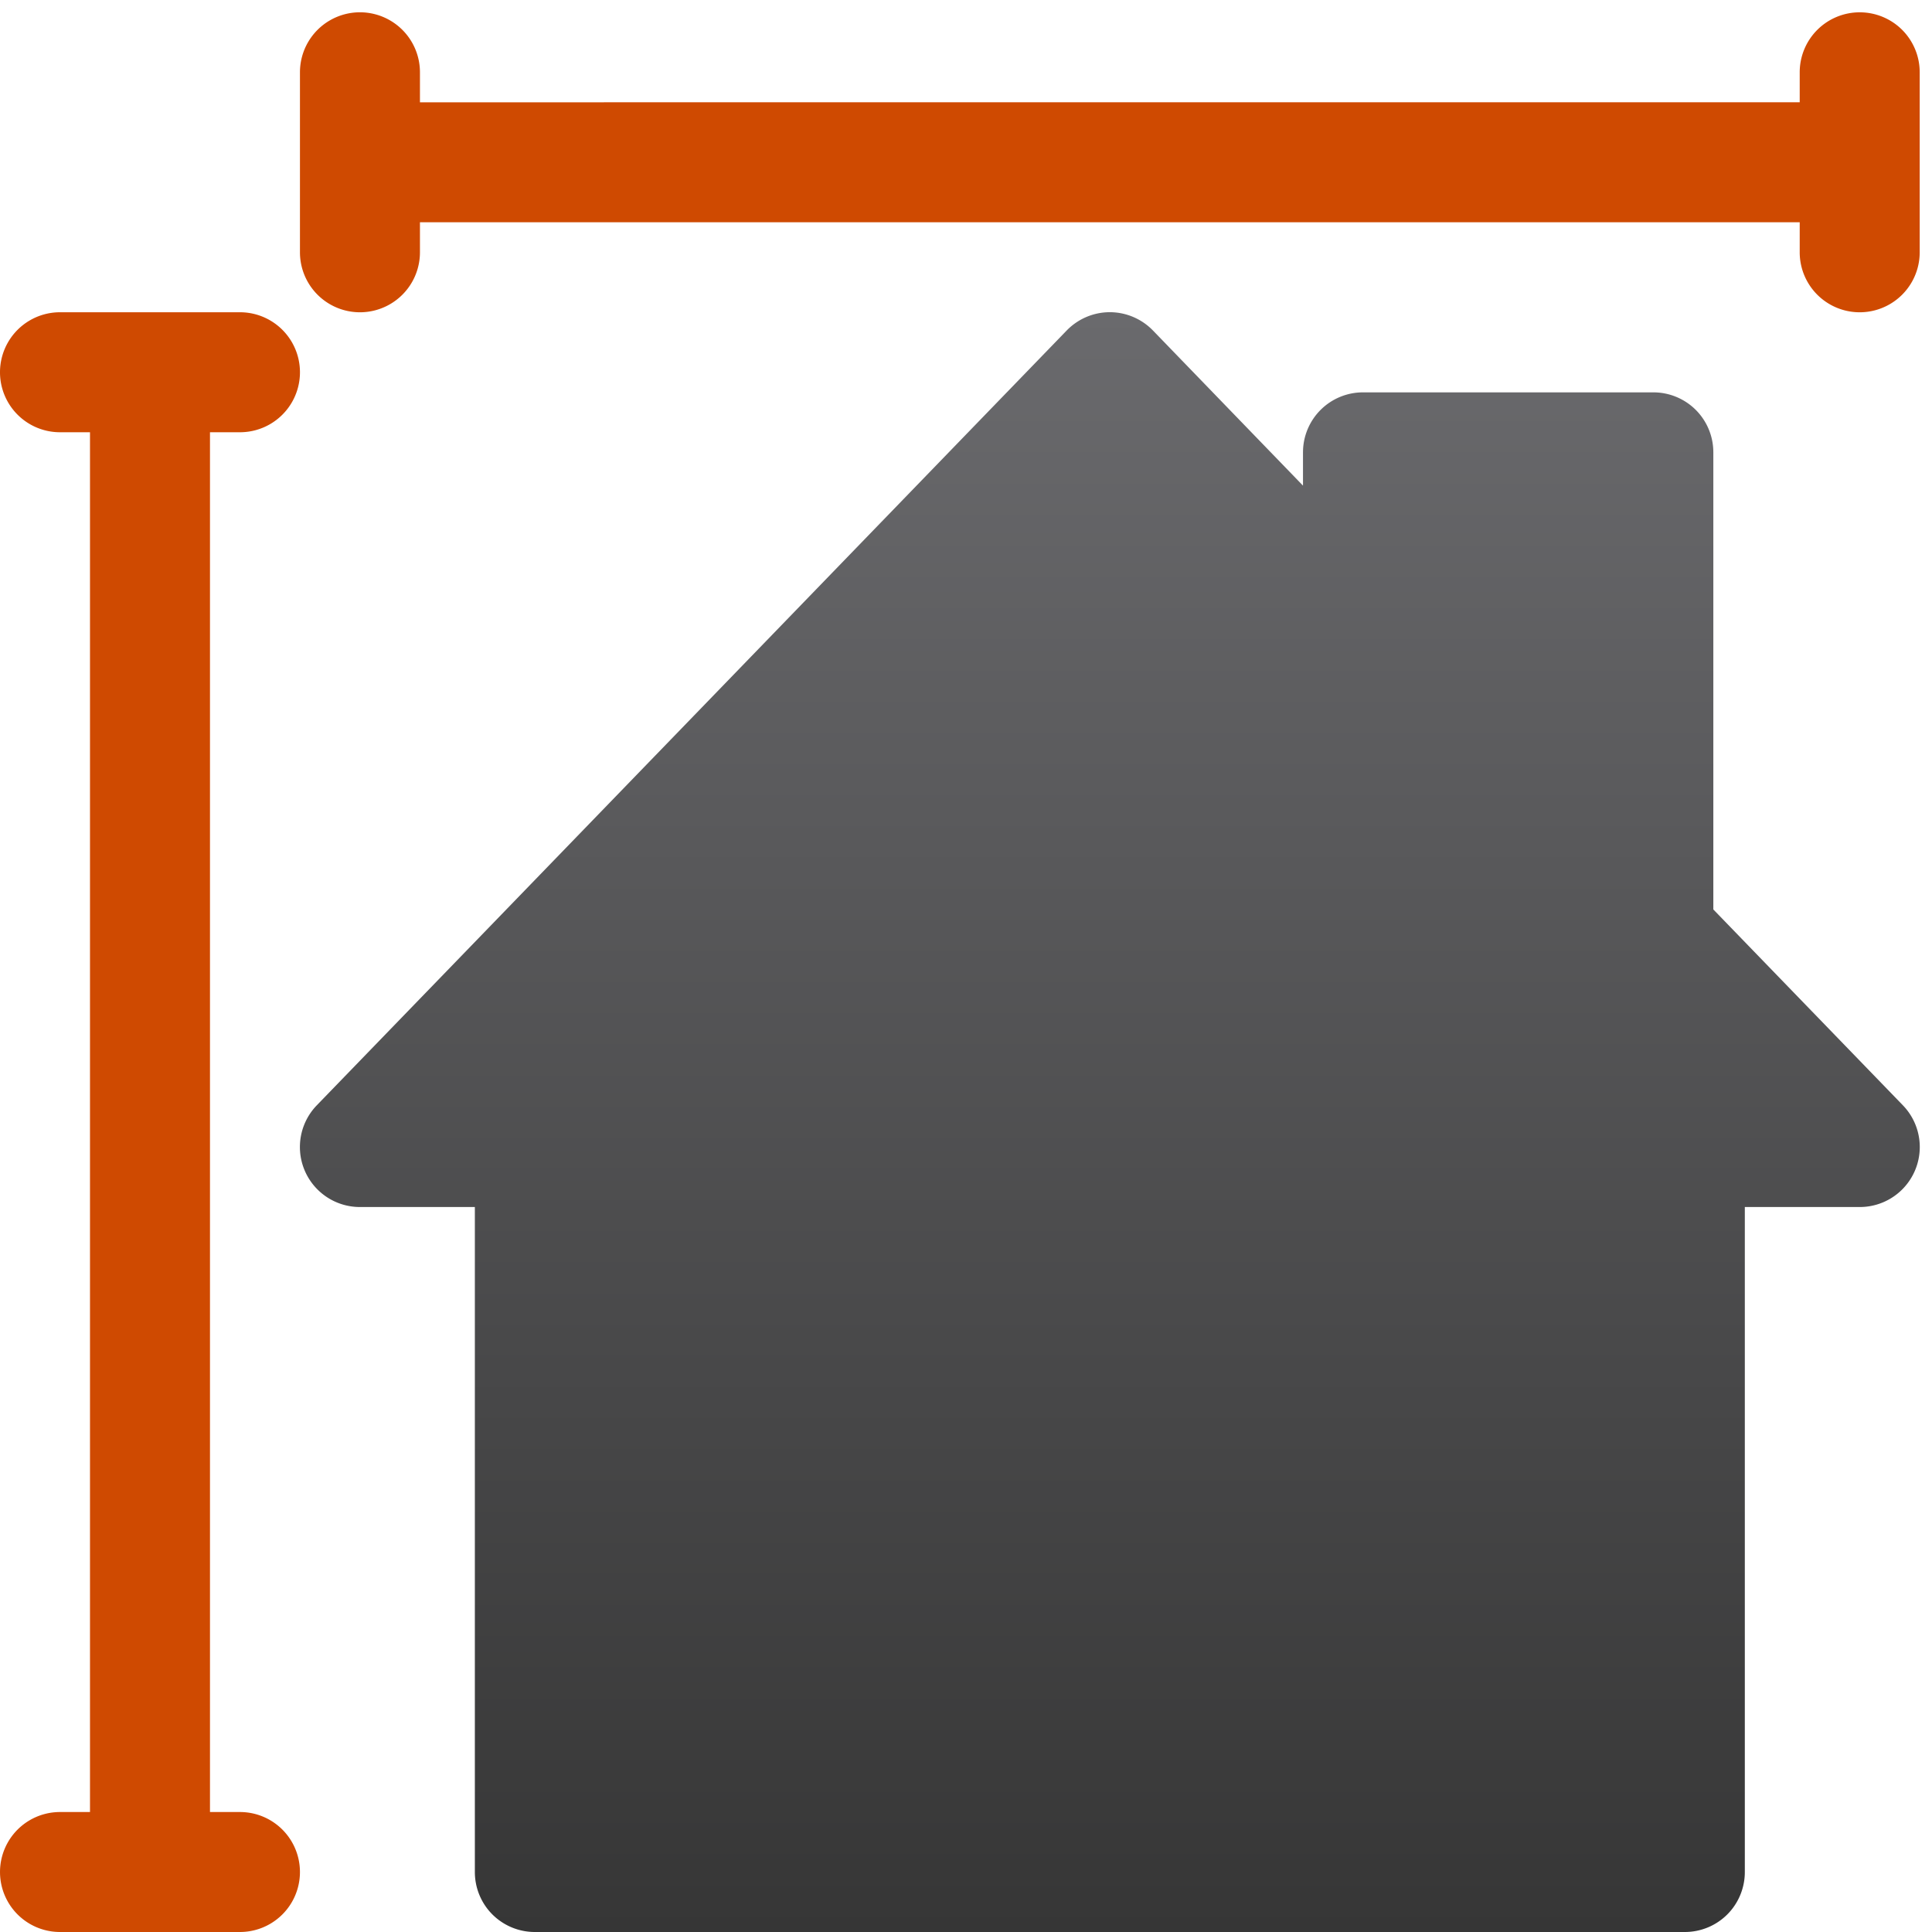
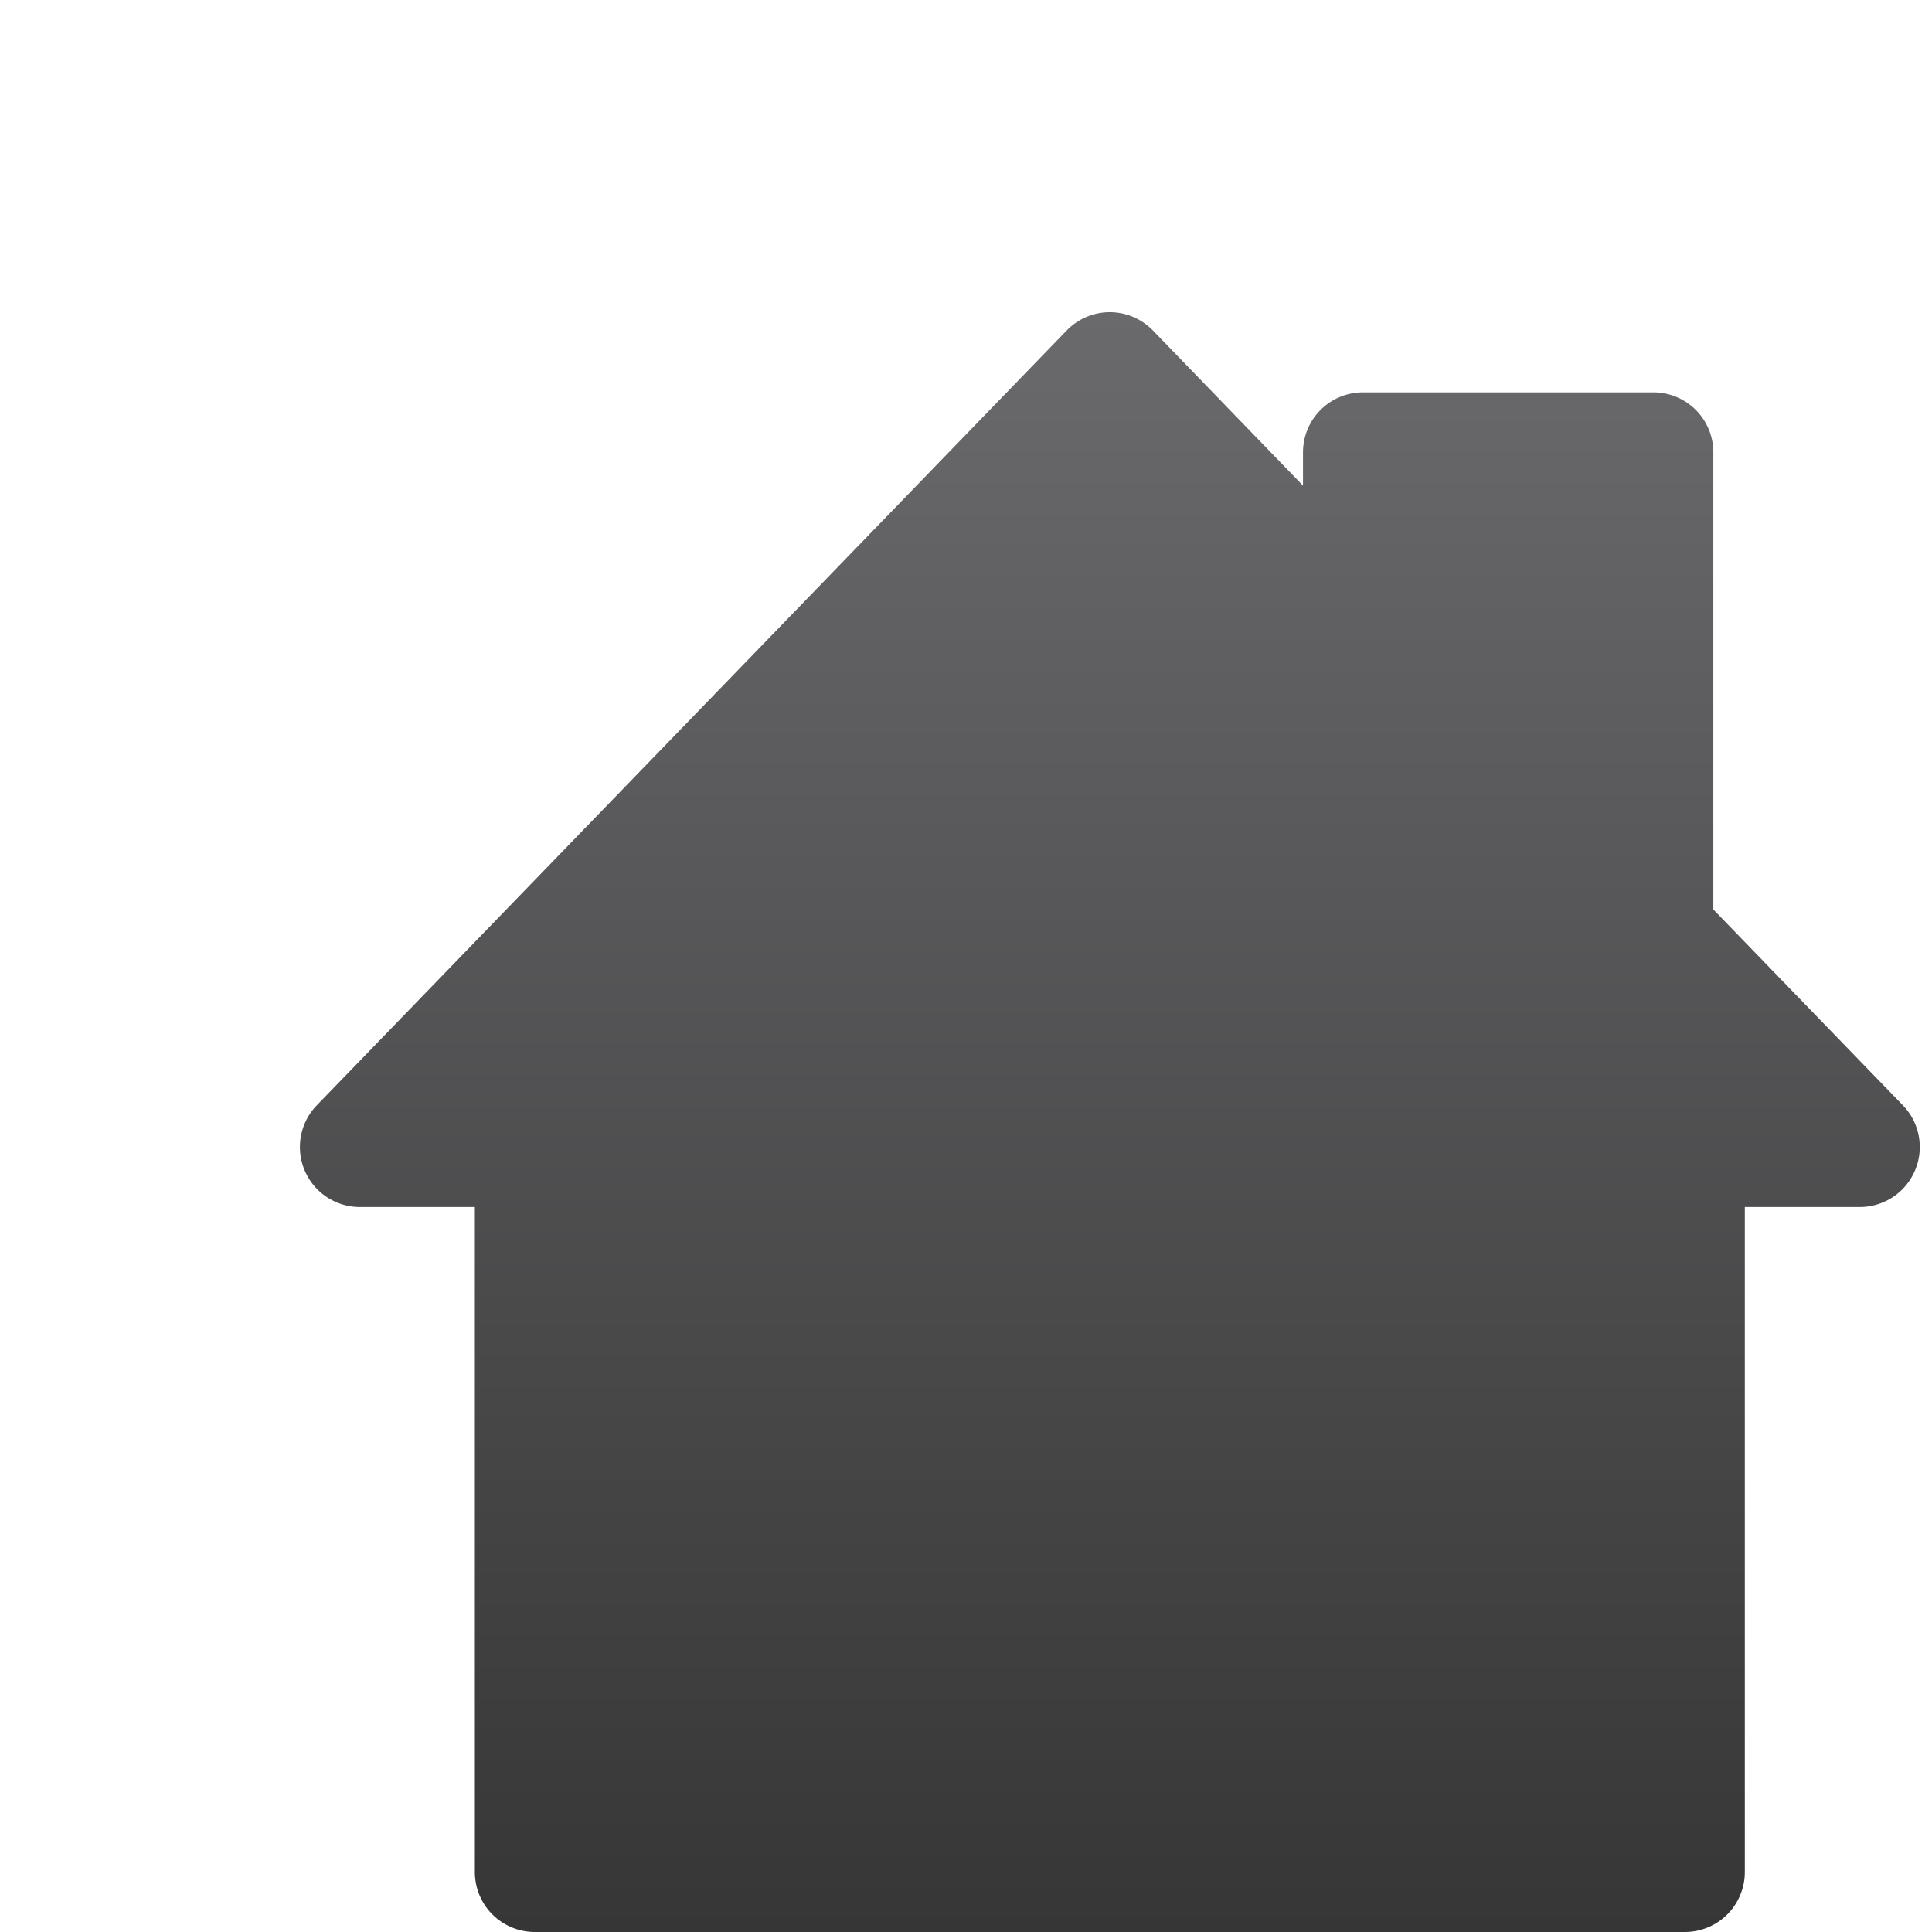
<svg xmlns="http://www.w3.org/2000/svg" viewBox="0 0 93 93" height="93" width="93">
  <defs>
    <linearGradient gradientUnits="userSpaceOnUse" y2="93" y1="15.03" x2="53.43" x1="53.43" id="t2b7a">
      <stop stop-color="#6a6a6d" offset="0" />
      <stop stop-color="#363636" offset="1" />
    </linearGradient>
  </defs>
  <g>
    <g>
      <g>
-         <path d="M82.474 43.778V21.774a2.89 2.89 0 0 0-.845-2.043 2.89 2.89 0 0 0-2.043-.844H65.61a2.887 2.887 0 0 0-2.888 2.887v1.603l-7.22-7.465a2.898 2.898 0 0 0-2.079-.884c-.783 0-1.534.321-2.079.884L15.248 53.207a2.888 2.888 0 0 0 2.08 4.895h5.53v32.01c0 .766.303 1.502.844 2.043a2.89 2.89 0 0 0 2.043.845h55.358a2.89 2.89 0 0 0 2.043-.845 2.89 2.89 0 0 0 .844-2.043v-32.01h5.53a2.888 2.888 0 0 0 2.08-4.895z" fill="url(#t2b7a)" />
+         <path d="M82.474 43.778V21.774a2.89 2.89 0 0 0-.845-2.043 2.89 2.89 0 0 0-2.043-.844H65.61a2.887 2.887 0 0 0-2.888 2.887v1.603l-7.22-7.465a2.898 2.898 0 0 0-2.079-.884c-.783 0-1.534.321-2.079.884L15.248 53.207a2.888 2.888 0 0 0 2.08 4.895h5.53v32.01c0 .766.303 1.502.844 2.043a2.89 2.89 0 0 0 2.043.845h55.358a2.89 2.89 0 0 0 2.043-.845 2.89 2.89 0 0 0 .844-2.043v-32.01h5.53a2.888 2.888 0 0 0 2.08-4.895" fill="url(#t2b7a)" />
      </g>
      <g>
-         <path d="M11.551 20.807a2.887 2.887 0 1 0 0-5.776H2.888a2.887 2.887 0 1 0 0 5.776h1.444v66.418H2.888a2.887 2.887 0 1 0 0 5.775h8.663a2.887 2.887 0 1 0 0-5.775h-1.443V20.807z" fill="#cf4a01" />
-       </g>
+         </g>
      <g>
-         <path d="M89.52.593a2.887 2.887 0 0 0-2.888 2.888v1.443H20.215V3.48a2.887 2.887 0 1 0-5.776 0v8.664a2.887 2.887 0 1 0 5.776 0V10.7h66.417v1.444a2.887 2.887 0 1 0 5.776 0V3.48a2.89 2.89 0 0 0-.845-2.043A2.89 2.89 0 0 0 89.52.593z" fill="#cf4a01" />
-       </g>
+         </g>
    </g>
  </g>
</svg>